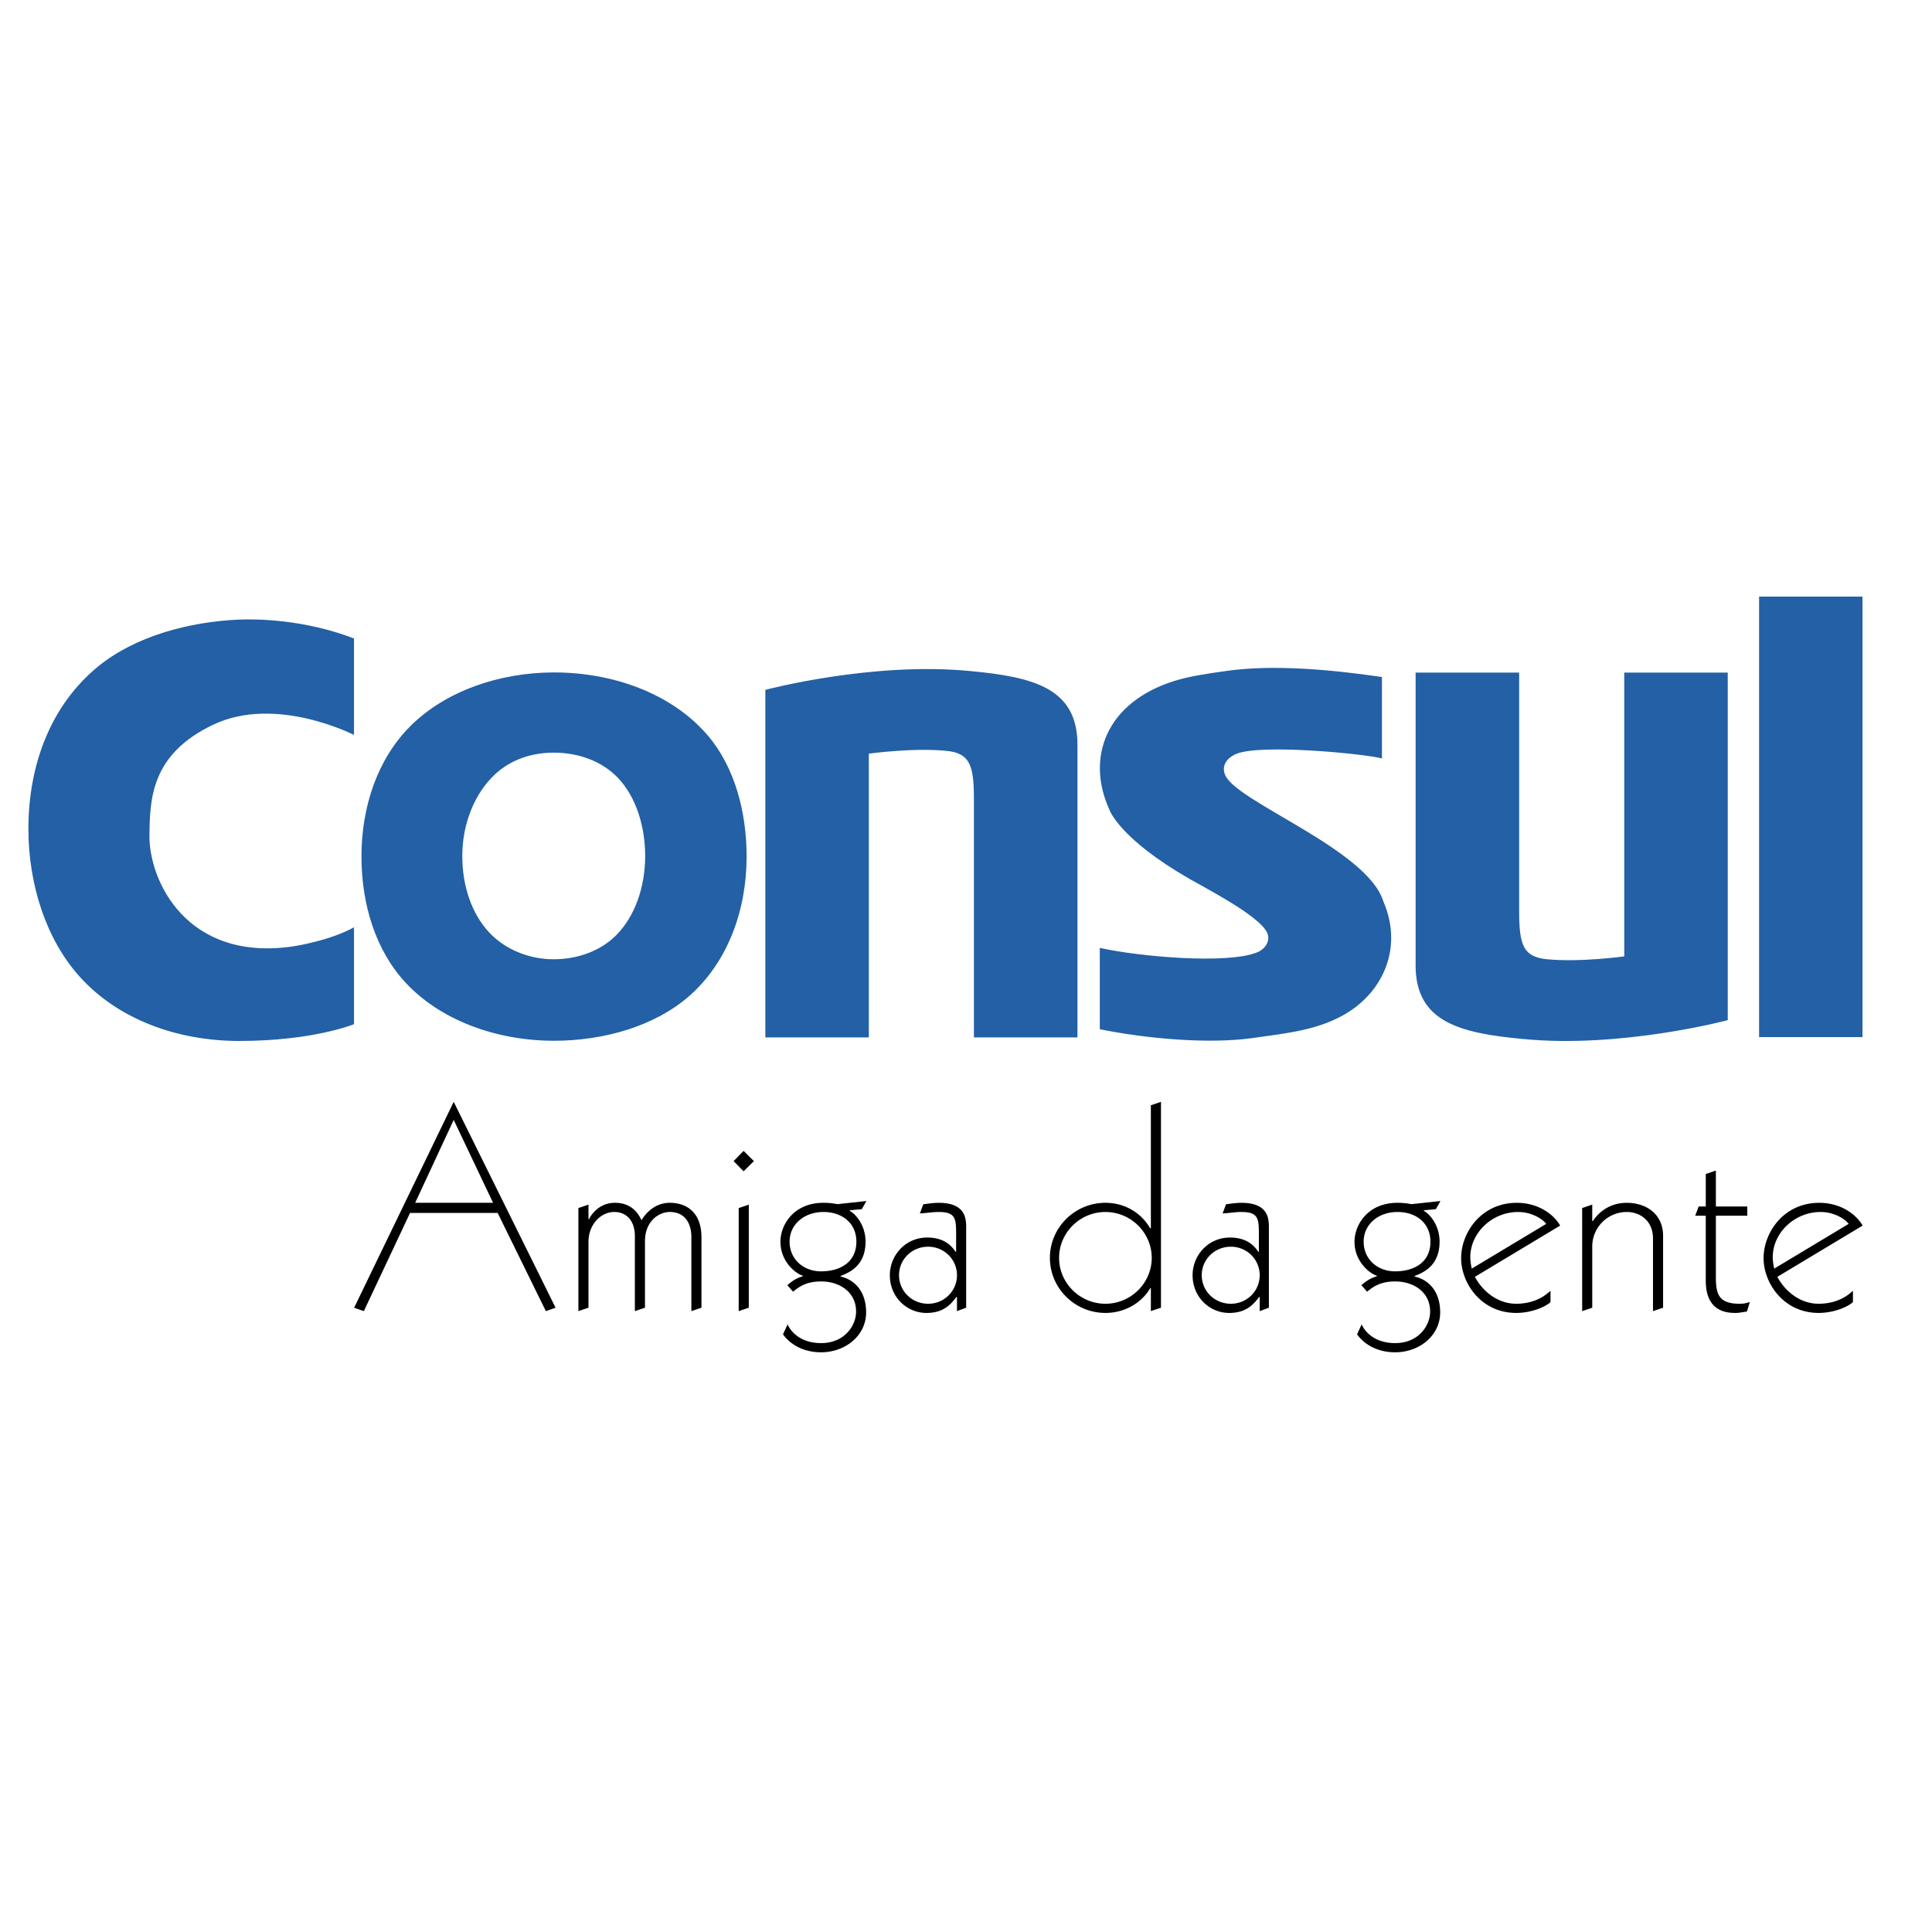
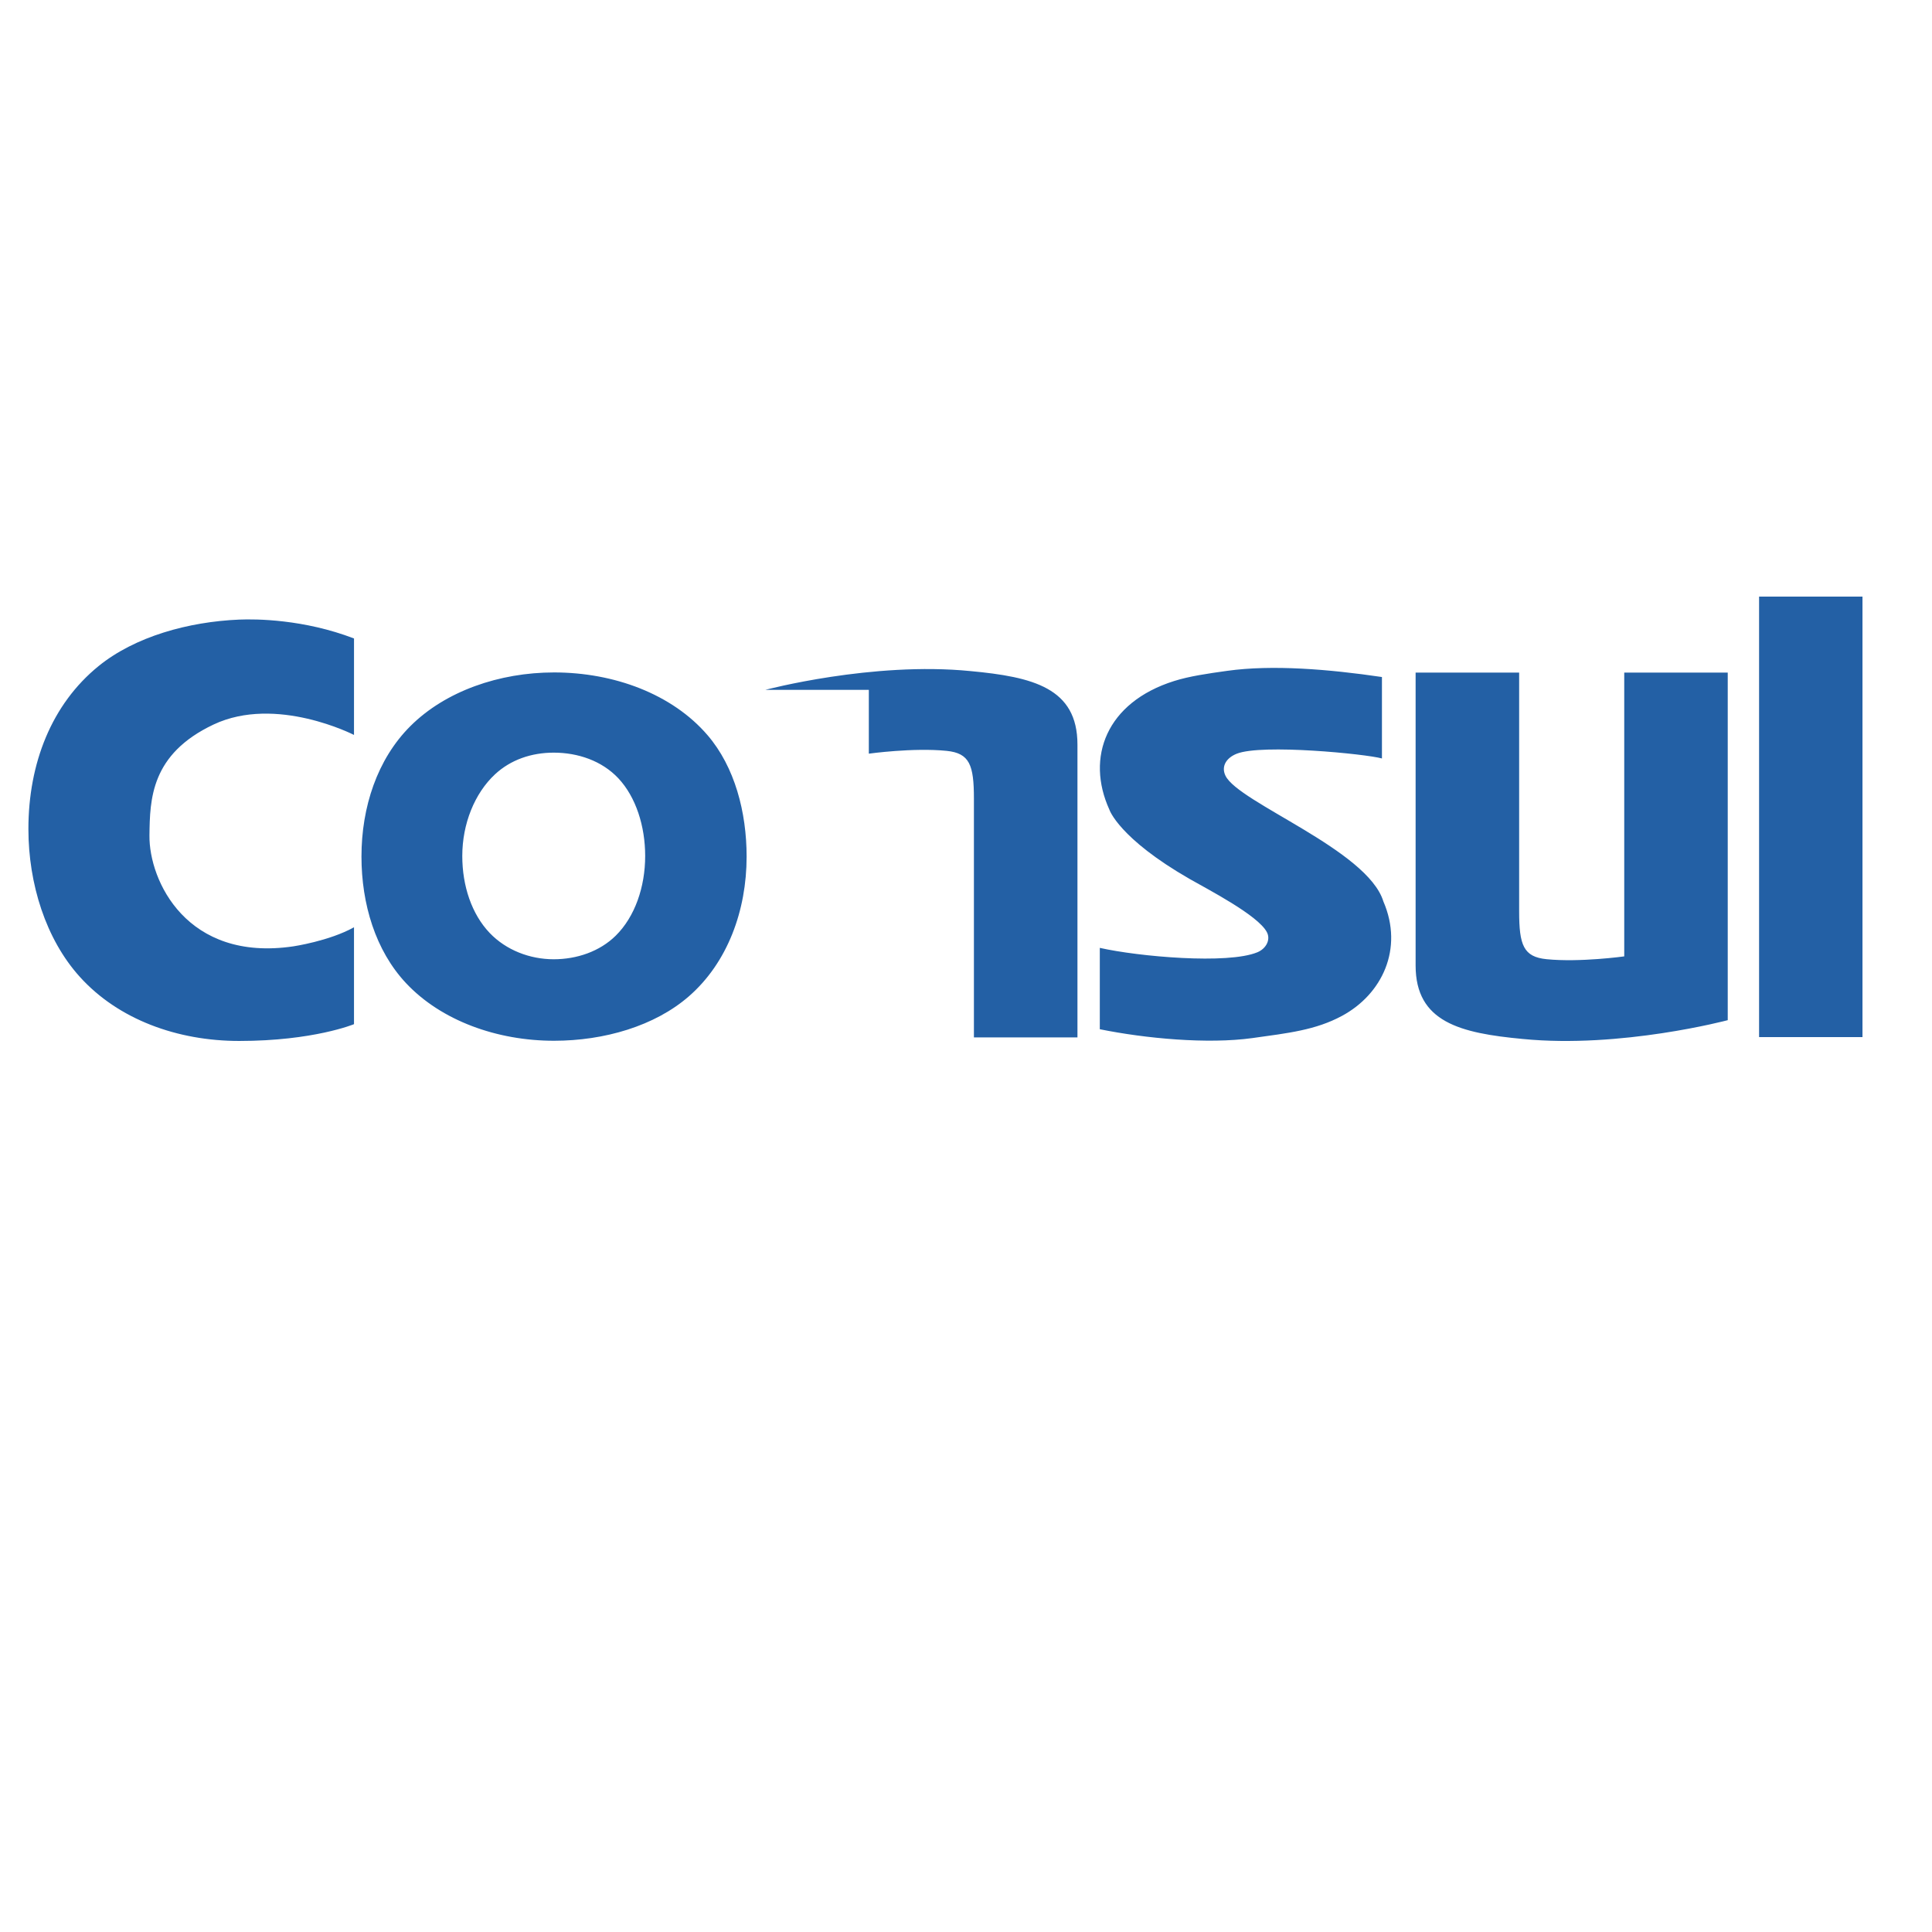
<svg xmlns="http://www.w3.org/2000/svg" width="2500" height="2500" viewBox="0 0 192.756 192.756">
  <g fill-rule="evenodd" clip-rule="evenodd">
    <path fill="#fff" d="M0 0h192.756v192.756H0V0z" />
-     <path d="M23.866 61.817c-5.063.213-10.399 1.689-14.032 4.639-4.69 3.811-7 9.709-7 16.253 0 5.447 1.728 10.985 5.126 14.746 3.847 4.262 9.738 6.401 15.905 6.401 7.421 0 11.454-1.675 11.454-1.675v-9.667c-2.474 1.375-6.047 1.902-6.047 1.902-10.651 1.58-14.412-6.564-14.361-11.063.042-3.622.138-8.11 6.391-11.065 6.252-2.955 14.017 1.037 14.017 1.037l.001-9.625c-5.015-1.925-9.781-1.953-11.454-1.883zM151.924 103.658c9.789.966 20.453-1.875 20.453-1.875V67.106h-10.326V95.418s-4.43.615-7.758.28c-2.299-.232-2.727-1.413-2.727-4.767V67.106h-10.33v29.218c0 5.656 4.448 6.751 10.688 7.334zM96.812 66.953c-9.79-.967-20.453 1.874-20.454 1.874v34.677h10.325V85.133v-9.94s4.431-.616 7.76-.28c2.298.232 2.725 1.413 2.725 4.766V103.504h10.33V74.287c0-5.657-4.445-6.752-10.686-7.334zM122.264 77.391c-.447-.932.084-1.78 1.131-2.194 2.52-.995 12.869.022 14.482.475v-8.125c-5.314-.785-10.957-1.244-15.438-.617-1.951.271-3.773.536-5.287 1.013-6.787 2.132-8.842 7.63-6.467 12.84 0 0 .926 2.846 8.01 6.914 1.783 1.023 6.82 3.612 7.703 5.308.393.75-.074 1.641-.949 2.004-2.953 1.223-11.84.436-15.721-.439v8.117c4.547.922 10.742 1.504 15.221.883 3.6-.502 6.301-.796 8.932-2.211 3.998-2.149 6.186-6.69 4.137-11.426-1.575-5.142-14.459-9.848-15.754-12.542zM185.82 103.473h-10.316V59.521h10.316v43.952zM70.591 73.347c-3.524-4.102-9.33-6.258-15.314-6.258-5.454 0-10.837 1.865-14.334 5.356-3.31 3.3-4.879 8.087-4.879 13.019 0 4.713 1.394 9.371 4.445 12.624 3.517 3.749 9.084 5.749 14.768 5.749 4.993 0 10.055-1.463 13.471-4.45 3.844-3.358 5.742-8.55 5.742-13.923 0-4.424-1.175-8.944-3.899-12.117zm-9.158 20.004c-1.604 1.582-3.889 2.355-6.187 2.355-2.393 0-4.758-.918-6.386-2.62-1.799-1.883-2.738-4.698-2.738-7.687 0-3.202 1.23-6.248 3.259-8.139 1.577-1.471 3.661-2.168 5.865-2.168 2.423 0 4.812.819 6.447 2.559 1.762 1.879 2.676 4.792 2.676 7.748 0 3.098-1.023 6.062-2.936 7.952z" fill="#2360a5" />
-     <path d="M45.266 111.733l3.928 8.271h-7.771l3.843-8.271zm-9.934 18.738l.968.341 4.611-9.799h8.739l4.811 9.799.968-.341-10.163-20.541-9.934 20.541zM57.706 120.528l1.007-.343v1.445h.057c.312-.625 1.135-1.626 2.583-1.626 1.363 0 2.19.716 2.65 1.74.544-.911 1.51-1.74 2.816-1.74 1.817 0 3.166 1.086 3.166 3.445v7.021l-1.007.341v-7.39c0-1.307-.597-2.502-2.159-2.502-1.05 0-2.47.882-2.47 2.928v6.623l-1.008.341v-7.476c0-1.619-.909-2.416-2.044-2.416-1.363 0-2.584 1.252-2.584 2.985v6.565l-1.007.341v-10.282zM74.708 130.469l-1.008.343v-10.283l1.008-.343v10.283zm-.519-15.643l1.026 1.017-1.026 1.017-.998-1.017.998-1.017zM82.152 120.92c1.916 0 3.289 1.156 3.289 2.961 0 2.088-1.658 2.961-3.517 2.961-1.801 0-3.145-1.24-3.145-2.961 0-1.777 1.515-2.961 3.373-2.961zm4.289-1.094l-2.888.312c-.314-.047-.658-.134-1.401-.134-3.001 0-4.288 2.241-4.288 3.876 0 2.031 1.573 3.221 2.23 3.394v.058c-.829.259-1.144.575-1.544.887l.572.652c.629-.511 1.343-1.021 2.802-1.021 1.83 0 3.488 1.049 3.488 3.005 0 1.418-1.172 3.147-3.488 3.147s-3.173-1.446-3.345-1.871l-.458.992c.287.426 1.43 1.795 3.803 1.795 2.401 0 4.489-1.653 4.489-3.978 0-2.014-1.059-3.235-2.545-3.58v-.058c.887-.347 2.487-1.024 2.487-3.423 0-1.678-1.029-2.789-1.573-3.073v-.057l1.202-.112.457-.811zM89.697 127.23c0-1.577 1.281-2.845 2.905-2.845 1.596 0 2.877 1.268 2.877 2.845 0 1.578-1.282 2.846-2.877 2.846-1.624 0-2.905-1.267-2.905-2.846zm6.699-4.695c0-.879 0-2.53-2.739-2.53-.457 0-.855.058-1.539.144l-.342.914c.627-.028 1.253-.143 1.88-.143 1.737 0 1.737.709 1.737 2.352v1.621h-.057c-.37-.564-1.11-1.423-2.82-1.423-2.223 0-3.736 1.817-3.736 3.761 0 2.197 1.713 3.762 3.65 3.762 1.738 0 2.45-.888 2.991-1.592h.057v1.411l.916-.342v-7.935h.002zM105.666 125.498c0-2.515 2.082-4.578 4.621-4.578 2.537 0 4.621 2.063 4.621 4.578 0 2.516-2.084 4.578-4.621 4.578-2.539 0-4.621-2.062-4.621-4.578zm9.156-15.225v12.286h-.059c-.941-1.61-2.596-2.555-4.477-2.555-3.053 0-5.537 2.47-5.537 5.493s2.484 5.494 5.537 5.494c1.91 0 3.592-.973 4.477-2.471h.059v2.29l1.008-.341V109.93l-1.008.343zM119.898 127.23c0-1.577 1.283-2.845 2.906-2.845 1.596 0 2.877 1.268 2.877 2.845 0 1.578-1.281 2.846-2.877 2.846-1.622 0-2.906-1.267-2.906-2.846zm6.7-4.695c0-.879 0-2.53-2.738-2.53-.455 0-.855.058-1.539.144l-.342.914c.627-.028 1.254-.143 1.881-.143 1.738 0 1.738.709 1.738 2.352v1.621h-.059c-.369-.564-1.109-1.423-2.82-1.423-2.221 0-3.734 1.817-3.734 3.761 0 2.197 1.713 3.762 3.648 3.762 1.738 0 2.451-.888 2.994-1.592h.055v1.411l.916-.342v-7.935zM139.428 120.92c1.914 0 3.287 1.156 3.287 2.961 0 2.088-1.658 2.961-3.518 2.961-1.801 0-3.145-1.24-3.145-2.961.001-1.777 1.516-2.961 3.376-2.961zm4.287-1.094l-2.889.312c-.314-.047-.656-.134-1.398-.134-3.004 0-4.289 2.241-4.289 3.876 0 2.031 1.572 3.221 2.23 3.394v.058c-.83.259-1.145.575-1.545.887l.572.652c.629-.511 1.344-1.021 2.801-1.021 1.83 0 3.488 1.049 3.488 3.005 0 1.418-1.172 3.147-3.488 3.147-2.314 0-3.174-1.446-3.344-1.871l-.457.992c.285.426 1.43 1.795 3.801 1.795 2.402 0 4.49-1.653 4.49-3.978 0-2.014-1.059-3.235-2.545-3.58v-.058c.887-.347 2.486-1.024 2.486-3.423 0-1.678-1.029-2.789-1.572-3.073v-.057l1.201-.112.458-.811zM146.836 126.572c-.086-.424-.143-.734-.143-1.158 0-2.374 2.135-4.494 4.781-4.494 1.312 0 2.422.68 2.791 1.188l-7.429 4.464zm8.824-4.295c-.711-1.216-2.277-2.272-4.326-2.272-3.559 0-5.557 2.979-5.557 5.522 0 2.458 1.971 5.465 5.5 5.465 1.537 0 2.961-.629 3.416-1.086v-1.13c-1.111 1.073-2.477 1.3-3.416 1.3-1.795 0-3.303-1.158-4.129-2.684l8.512-5.115zM157.852 120.528l1.006-.343v1.645h.057c.656-.996 1.795-1.825 3.387-1.825 1.936 0 3.625 1.115 3.625 3.304v7.162l-1.008.341v-7.248c0-1.79-1.309-2.644-2.617-2.644a3.44 3.44 0 0 0-3.443 3.468v6.083l-1.006.341v-10.284h-.001zM171.193 116.788v3.586h3.133v.916h-3.133v6.037c0 1.7.199 2.749 2.363 2.749.428 0 .627-.057 1.025-.17l-.285.942c-.854.144-.939.144-1.195.144-2.916 0-2.916-2.475-2.916-3.41v-6.292h-1.053l.342-.916h.711v-3.244l1.008-.342zM177.012 126.572c-.086-.424-.143-.734-.143-1.158 0-2.374 2.135-4.494 4.781-4.494 1.311 0 2.42.68 2.789 1.188l-7.427 4.464zm8.824-4.295c-.711-1.216-2.277-2.272-4.328-2.272-3.557 0-5.555 2.979-5.555 5.522 0 2.458 1.969 5.465 5.498 5.465 1.537 0 2.961-.629 3.416-1.086v-1.13c-1.109 1.073-2.477 1.3-3.416 1.3-1.793 0-3.301-1.158-4.127-2.684l8.512-5.115z" />
+     <path d="M23.866 61.817c-5.063.213-10.399 1.689-14.032 4.639-4.69 3.811-7 9.709-7 16.253 0 5.447 1.728 10.985 5.126 14.746 3.847 4.262 9.738 6.401 15.905 6.401 7.421 0 11.454-1.675 11.454-1.675v-9.667c-2.474 1.375-6.047 1.902-6.047 1.902-10.651 1.58-14.412-6.564-14.361-11.063.042-3.622.138-8.11 6.391-11.065 6.252-2.955 14.017 1.037 14.017 1.037l.001-9.625c-5.015-1.925-9.781-1.953-11.454-1.883zM151.924 103.658c9.789.966 20.453-1.875 20.453-1.875V67.106h-10.326V95.418s-4.43.615-7.758.28c-2.299-.232-2.727-1.413-2.727-4.767V67.106h-10.33v29.218c0 5.656 4.448 6.751 10.688 7.334zM96.812 66.953c-9.79-.967-20.453 1.874-20.454 1.874h10.325V85.133v-9.94s4.431-.616 7.76-.28c2.298.232 2.725 1.413 2.725 4.766V103.504h10.33V74.287c0-5.657-4.445-6.752-10.686-7.334zM122.264 77.391c-.447-.932.084-1.78 1.131-2.194 2.52-.995 12.869.022 14.482.475v-8.125c-5.314-.785-10.957-1.244-15.438-.617-1.951.271-3.773.536-5.287 1.013-6.787 2.132-8.842 7.63-6.467 12.84 0 0 .926 2.846 8.01 6.914 1.783 1.023 6.82 3.612 7.703 5.308.393.75-.074 1.641-.949 2.004-2.953 1.223-11.84.436-15.721-.439v8.117c4.547.922 10.742 1.504 15.221.883 3.6-.502 6.301-.796 8.932-2.211 3.998-2.149 6.186-6.69 4.137-11.426-1.575-5.142-14.459-9.848-15.754-12.542zM185.82 103.473h-10.316V59.521h10.316v43.952zM70.591 73.347c-3.524-4.102-9.33-6.258-15.314-6.258-5.454 0-10.837 1.865-14.334 5.356-3.31 3.3-4.879 8.087-4.879 13.019 0 4.713 1.394 9.371 4.445 12.624 3.517 3.749 9.084 5.749 14.768 5.749 4.993 0 10.055-1.463 13.471-4.45 3.844-3.358 5.742-8.55 5.742-13.923 0-4.424-1.175-8.944-3.899-12.117zm-9.158 20.004c-1.604 1.582-3.889 2.355-6.187 2.355-2.393 0-4.758-.918-6.386-2.62-1.799-1.883-2.738-4.698-2.738-7.687 0-3.202 1.23-6.248 3.259-8.139 1.577-1.471 3.661-2.168 5.865-2.168 2.423 0 4.812.819 6.447 2.559 1.762 1.879 2.676 4.792 2.676 7.748 0 3.098-1.023 6.062-2.936 7.952z" fill="#2360a5" />
  </g>
</svg>